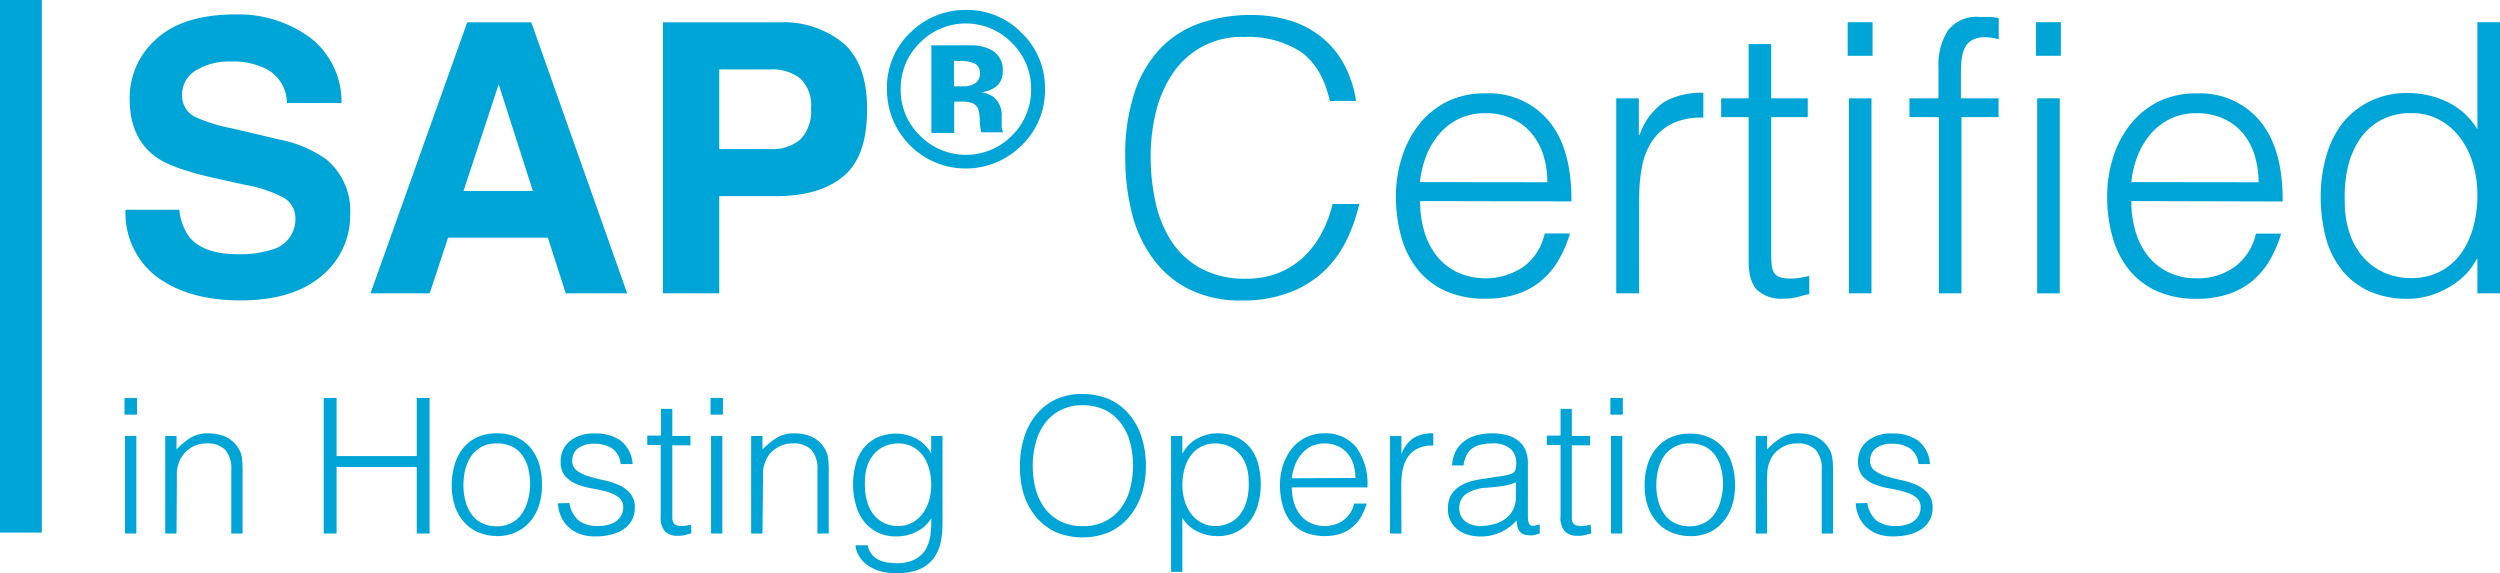
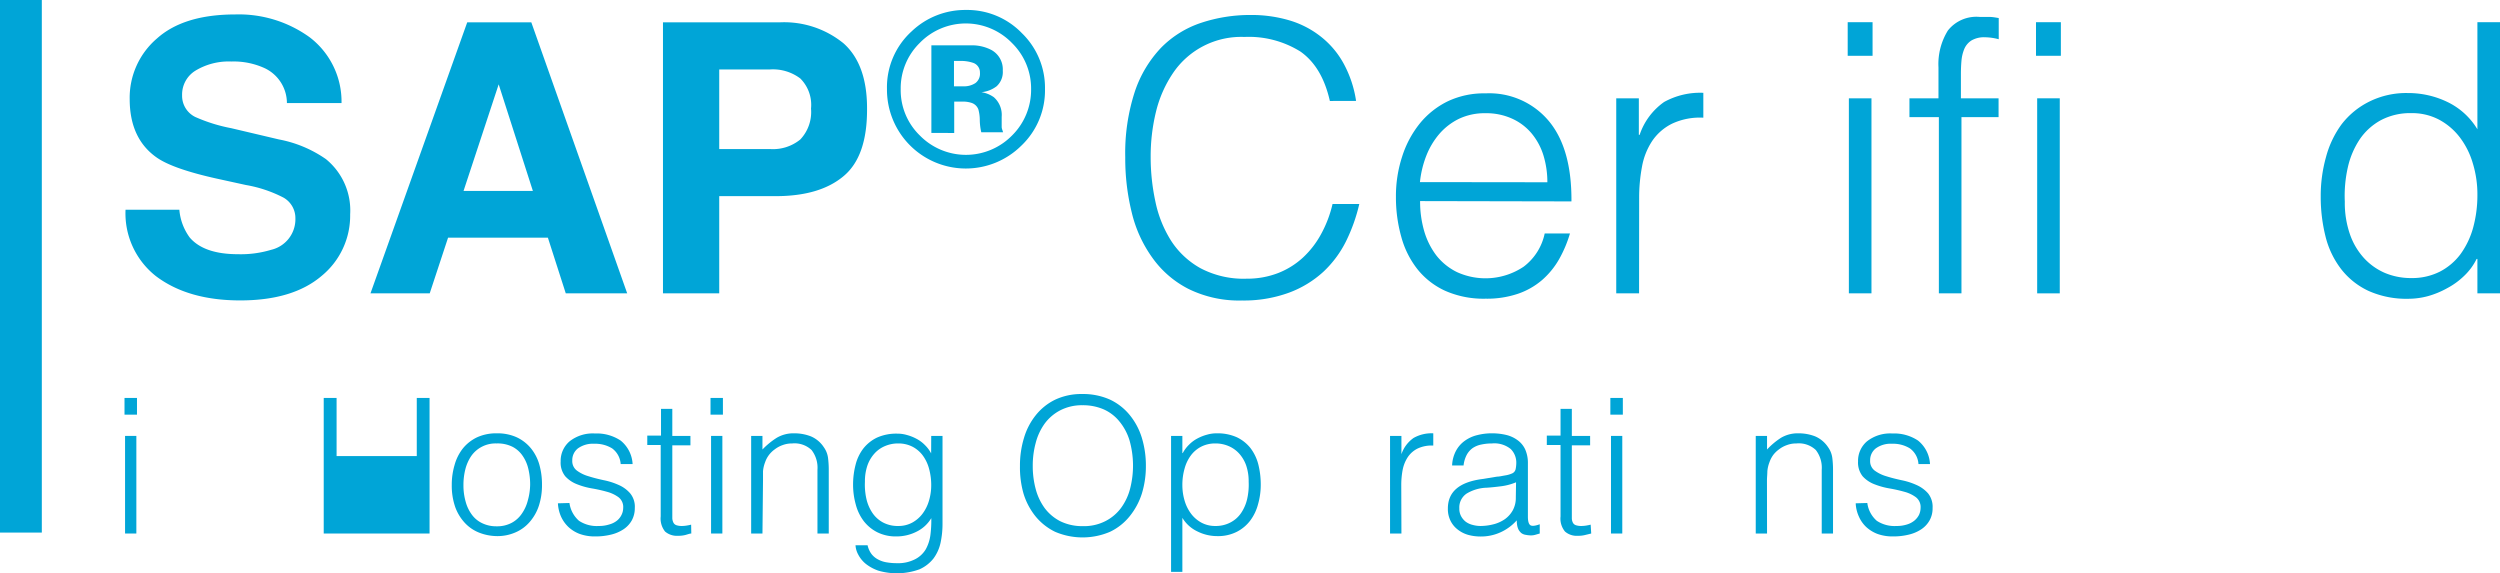
<svg xmlns="http://www.w3.org/2000/svg" viewBox="0 0 318.64 73.08">
  <defs>
    <style>.cls-1{fill:#00a5d7;}</style>
  </defs>
  <title>sap_certified</title>
  <g id="Capa_2" data-name="Capa 2">
    <g id="Capa_1-2" data-name="Capa 1">
      <path class="cls-1" d="M22.86,26.73a6.92,6.92,0,0,0,1.32,3.54Q26,32.4,30.33,32.4a13.36,13.36,0,0,0,4.23-.56,4,4,0,0,0,3.09-4,3,3,0,0,0-1.51-2.65,16.49,16.49,0,0,0-4.8-1.61l-3.74-.82c-3.68-.82-6.2-1.7-7.58-2.65-2.32-1.6-3.49-4.09-3.49-7.48A9.93,9.93,0,0,1,20,4.91q3.42-3.07,10-3.07a15.42,15.42,0,0,1,9.44,2.89,10.31,10.31,0,0,1,4.09,8.41H36.57a4.94,4.94,0,0,0-2.79-4.43,9.49,9.49,0,0,0-4.3-.87A8.17,8.17,0,0,0,24.92,9a3.57,3.57,0,0,0-1.71,3.15,3,3,0,0,0,1.68,2.76,20.84,20.84,0,0,0,4.59,1.43l6.06,1.43a15.48,15.48,0,0,1,6,2.51,8.43,8.43,0,0,1,3.09,7.05A9.93,9.93,0,0,1,41,35.16q-3.66,3.12-10.34,3.13T19.88,35.2A10.18,10.18,0,0,1,16,26.73Z" />
      <path class="cls-1" d="M59.55,2.85h8.17L79.94,37.39H72.11l-2.28-7.1H57.11l-2.34,7.1H47.22Zm-.47,21.49h8.84L63.56,10.75Z" />
      <path class="cls-1" d="M107.53,22.44Q104.5,25,98.87,25h-7.2V37.39H84.5V2.85H99.33a12,12,0,0,1,8.18,2.67c2,1.78,3,4.54,3,8.27Q110.56,19.91,107.53,22.44ZM102,10a5.79,5.79,0,0,0-3.84-1.15H91.67V19h6.51A5.51,5.51,0,0,0,102,17.78a5.09,5.09,0,0,0,1.37-3.94A4.75,4.75,0,0,0,102,10Z" />
      <path class="cls-1" d="M130.17,18.57a10.05,10.05,0,0,1-17.12-7.23A9.63,9.63,0,0,1,116.19,4a9.88,9.88,0,0,1,6.93-2.73,9.69,9.69,0,0,1,7.12,2.95,9.69,9.69,0,0,1,2.95,7.12A9.71,9.71,0,0,1,130.17,18.57ZM117.2,5.5a8.08,8.08,0,0,0-2.4,5.84,8.05,8.05,0,0,0,2.45,5.94,8.23,8.23,0,0,0,11.73,0,8.18,8.18,0,0,0,2.44-5.93A8.1,8.1,0,0,0,129,5.5a8.19,8.19,0,0,0-11.8,0Zm1.51,11.44V5.78h3.11c1.38,0,2.14,0,2.3,0a5.3,5.3,0,0,1,2.2.57A2.81,2.81,0,0,1,127.81,9a2.45,2.45,0,0,1-.79,2,3.78,3.78,0,0,1-1.93.75,3.71,3.71,0,0,1,1.58.64,3,3,0,0,1,1,2.5v1c0,.11,0,.22,0,.33a1.32,1.32,0,0,0,.08.33l.1.31h-2.78a7.24,7.24,0,0,1-.19-1.54,5.18,5.18,0,0,0-.18-1.37,1.38,1.38,0,0,0-.82-.82,3.45,3.45,0,0,0-1-.18l-.64,0h-.62v4ZM124,8a4.79,4.79,0,0,0-1.7-.23h-.71V11h1.14a2.64,2.64,0,0,0,1.59-.41,1.49,1.49,0,0,0,.58-1.32A1.28,1.28,0,0,0,124,8Z" />
      <path class="cls-1" d="M169.5,12.87c-.67-2.95-1.92-5-3.74-6.29a12.41,12.41,0,0,0-7.15-1.87,10.48,10.48,0,0,0-9.1,4.6,15.15,15.15,0,0,0-2.16,4.88,23.94,23.94,0,0,0-.69,5.83,26.73,26.73,0,0,0,.6,5.66,15,15,0,0,0,2,5A10.57,10.57,0,0,0,153,34.18a11.75,11.75,0,0,0,5.91,1.34,10.9,10.9,0,0,0,4-.72,10.06,10.06,0,0,0,3.19-2,11.62,11.62,0,0,0,2.3-3A14.92,14.92,0,0,0,169.84,26h3.41a21.79,21.79,0,0,1-1.68,4.73,13.64,13.64,0,0,1-2.9,3.91,13.3,13.3,0,0,1-4.37,2.66,16.75,16.75,0,0,1-6,1,14.6,14.6,0,0,1-6.81-1.47,12.72,12.72,0,0,1-4.63-4,16.34,16.34,0,0,1-2.62-5.78,28.62,28.62,0,0,1-.82-7,25.24,25.24,0,0,1,1.23-8.4A15,15,0,0,1,148,6.07a12.79,12.79,0,0,1,5.09-3.16,19.8,19.8,0,0,1,6.38-1,16.91,16.91,0,0,1,4.92.7,11.89,11.89,0,0,1,4,2.09,11.17,11.17,0,0,1,2.88,3.43,14.32,14.32,0,0,1,1.57,4.73Z" />
      <path class="cls-1" d="M181,25.63a13.56,13.56,0,0,0,.52,3.82,9.52,9.52,0,0,0,1.56,3.12,7.57,7.57,0,0,0,2.62,2.11,8.74,8.74,0,0,0,8.5-.69,7.13,7.13,0,0,0,2.68-4.23h3.22a15.64,15.64,0,0,1-1.39,3.29,10.24,10.24,0,0,1-2.16,2.64,9.35,9.35,0,0,1-3.07,1.75,12.36,12.36,0,0,1-4.13.63,12.08,12.08,0,0,1-5.14-1,9.65,9.65,0,0,1-3.55-2.76,11.53,11.53,0,0,1-2.06-4.13,18.62,18.62,0,0,1-.68-5.11,16.23,16.23,0,0,1,.8-5.14,13,13,0,0,1,2.25-4.2,10.54,10.54,0,0,1,3.58-2.83,10.78,10.78,0,0,1,4.8-1,9.89,9.89,0,0,1,8.06,3.53q2.93,3.52,2.88,10.24Zm16.22-2.4a11.61,11.61,0,0,0-.5-3.43A8.16,8.16,0,0,0,195.21,17a7,7,0,0,0-2.47-1.87,7.9,7.9,0,0,0-3.41-.7,7.61,7.61,0,0,0-3.39.72,7.84,7.84,0,0,0-2.49,1.92,9.77,9.77,0,0,0-1.66,2.78,12.9,12.9,0,0,0-.81,3.36Z" />
      <path class="cls-1" d="M208.91,37.39H206V12.53h2.88v4.66h.1A8.38,8.38,0,0,1,212.1,13a9.49,9.49,0,0,1,5-1.17V15a8.34,8.34,0,0,0-4,.77,6.59,6.59,0,0,0-2.52,2.2,8.7,8.7,0,0,0-1.3,3.29,21.29,21.29,0,0,0-.36,4Z" />
-       <path class="cls-1" d="M230.61,37.49c-.36.06-.82.18-1.4.34a7.1,7.1,0,0,1-1.92.24A4.57,4.57,0,0,1,224,37c-.76-.72-1.13-2-1.13-3.87V14.93h-3.5v-2.4h3.5V5.62h2.88v6.91h4.66v2.4h-4.66V32c0,.61,0,1.14.05,1.58a2.66,2.66,0,0,0,.28,1.11,1.33,1.33,0,0,0,.75.62,4.05,4.05,0,0,0,1.41.19,7.91,7.91,0,0,0,1.18-.09c.4-.07.79-.15,1.18-.24Z" />
      <path class="cls-1" d="M235.5,7.11V2.83h3.17V7.11Zm.15,30.28V12.53h2.88V37.39Z" />
      <path class="cls-1" d="M243.37,14.93v-2.4h3.7V8.59a8.12,8.12,0,0,1,1.2-4.7,4.62,4.62,0,0,1,4.08-1.73c.45,0,.86,0,1.25,0s.77.08,1.15.14V5A7.23,7.23,0,0,0,253,4.75a3.18,3.18,0,0,0-1.73.41,2.39,2.39,0,0,0-.91,1.08A5.06,5.06,0,0,0,250,7.75c-.05.56-.07,1.13-.07,1.71v3.07h4.8v2.4H250V37.39h-2.88V14.93Z" />
      <path class="cls-1" d="M259.5,7.11V2.83h3.17V7.11Zm.15,30.28V12.53h2.88V37.39Z" />
-       <path class="cls-1" d="M271.65,25.63a13.56,13.56,0,0,0,.52,3.82,9.15,9.15,0,0,0,1.56,3.12,7.57,7.57,0,0,0,2.62,2.11,8,8,0,0,0,3.65.79A7.93,7.93,0,0,0,284.84,34a7.14,7.14,0,0,0,2.69-4.23h3.22a15.64,15.64,0,0,1-1.39,3.29,10.24,10.24,0,0,1-2.16,2.64,9.3,9.3,0,0,1-3.08,1.75,12.3,12.3,0,0,1-4.12.63,12.08,12.08,0,0,1-5.14-1,9.65,9.65,0,0,1-3.55-2.76,11.53,11.53,0,0,1-2.06-4.13,18.62,18.62,0,0,1-.68-5.11,16.23,16.23,0,0,1,.8-5.14,12.84,12.84,0,0,1,2.25-4.2,10.54,10.54,0,0,1,3.58-2.83,10.72,10.72,0,0,1,4.8-1,9.89,9.89,0,0,1,8.06,3.53q2.93,3.52,2.88,10.24Zm16.22-2.4a11.61,11.61,0,0,0-.5-3.43A8.16,8.16,0,0,0,285.88,17a7,7,0,0,0-2.47-1.87,7.9,7.9,0,0,0-3.41-.7,7.61,7.61,0,0,0-3.39.72,7.74,7.74,0,0,0-2.49,1.92,9.77,9.77,0,0,0-1.66,2.78,12.51,12.51,0,0,0-.81,3.36Z" />
      <path class="cls-1" d="M315.76,2.83h2.88V37.39h-2.88V33h-.1a7.57,7.57,0,0,1-1.61,2.18,9.43,9.43,0,0,1-2.16,1.56,11.09,11.09,0,0,1-2.42,1,9.58,9.58,0,0,1-2.45.34,11.85,11.85,0,0,1-5.13-1,9.49,9.49,0,0,1-3.48-2.76,11.21,11.21,0,0,1-2-4.15,20.68,20.68,0,0,1-.62-5.14,18.32,18.32,0,0,1,.67-5,12.45,12.45,0,0,1,2-4.2A10.12,10.12,0,0,1,302,12.94a10.56,10.56,0,0,1,4.92-1.08A11.48,11.48,0,0,1,311.94,13a9,9,0,0,1,3.82,3.48Zm0,22a13.5,13.5,0,0,0-.58-4,10.17,10.17,0,0,0-1.65-3.31,8.18,8.18,0,0,0-2.64-2.26,7.34,7.34,0,0,0-3.53-.84,8,8,0,0,0-3.89.89,7.71,7.71,0,0,0-2.69,2.42,10.63,10.63,0,0,0-1.53,3.58,16.37,16.37,0,0,0-.39,4.39,12.26,12.26,0,0,0,.65,4.15,8.78,8.78,0,0,0,1.8,3.05,7.8,7.8,0,0,0,2.69,1.9,8.56,8.56,0,0,0,3.36.64,7.82,7.82,0,0,0,3.6-.81,7.68,7.68,0,0,0,2.64-2.23,10.48,10.48,0,0,0,1.61-3.36A15.68,15.68,0,0,0,315.76,24.87Z" />
      <path class="cls-1" d="M15.87,52.85V50.72h1.59v2.13ZM15.94,68V55.56h1.44V68Z" />
-       <path class="cls-1" d="M22.5,68H21.06V55.56H22.5v1.73a9.27,9.27,0,0,1,1.78-1.49,4.17,4.17,0,0,1,2.22-.57,5.77,5.77,0,0,1,2.14.39A3.72,3.72,0,0,1,30.3,57a3.21,3.21,0,0,1,.54,1.38,14.21,14.21,0,0,1,.08,1.48V68H29.48V59.88a3.73,3.73,0,0,0-.74-2.52,3.17,3.17,0,0,0-2.48-.84,3.43,3.43,0,0,0-1.22.21,3.57,3.57,0,0,0-1,.54,3.65,3.65,0,0,0-.75.77,3.31,3.31,0,0,0-.48.91,4.65,4.65,0,0,0-.27,1.15c0,.37,0,.77,0,1.2Z" />
-       <path class="cls-1" d="M41.26,68V50.72H42.9v7.41H53.12V50.72h1.63V68H53.12V59.52H42.9V68Z" />
+       <path class="cls-1" d="M41.26,68V50.72H42.9v7.41H53.12V50.72h1.63V68H53.12H42.9V68Z" />
      <path class="cls-1" d="M63.34,68.33a6.37,6.37,0,0,1-2.24-.43,5,5,0,0,1-1.82-1.22,5.93,5.93,0,0,1-1.24-2,8.29,8.29,0,0,1-.46-2.86,8.85,8.85,0,0,1,.36-2.56A6,6,0,0,1,59,57.15a5.23,5.23,0,0,1,1.8-1.41,5.84,5.84,0,0,1,2.52-.51,5.92,5.92,0,0,1,2.55.51,5.21,5.21,0,0,1,1.8,1.4,5.81,5.81,0,0,1,1.07,2.07,9.28,9.28,0,0,1,.34,2.57,8.4,8.4,0,0,1-.4,2.69,6,6,0,0,1-1.17,2.06,5,5,0,0,1-1.82,1.33A5.7,5.7,0,0,1,63.34,68.33Zm4.23-6.55a8.43,8.43,0,0,0-.24-2.06,4.82,4.82,0,0,0-.75-1.67,3.5,3.5,0,0,0-1.29-1.12,4.26,4.26,0,0,0-2-.41,3.78,3.78,0,0,0-3.24,1.62,5.34,5.34,0,0,0-.74,1.68,8,8,0,0,0-.24,2,7.45,7.45,0,0,0,.28,2.12,4.89,4.89,0,0,0,.8,1.67,3.46,3.46,0,0,0,1.32,1.08,4.09,4.09,0,0,0,1.82.39,3.92,3.92,0,0,0,1.94-.45,3.63,3.63,0,0,0,1.3-1.19,5.13,5.13,0,0,0,.75-1.68A7.75,7.75,0,0,0,67.57,61.78Z" />
      <path class="cls-1" d="M72.58,64.11a3.67,3.67,0,0,0,1.22,2.27,4.09,4.09,0,0,0,2.5.66,4.26,4.26,0,0,0,1.37-.2,2.68,2.68,0,0,0,1-.51,2.14,2.14,0,0,0,.56-.73,2,2,0,0,0,.2-.87,1.57,1.57,0,0,0-.59-1.35,4.42,4.42,0,0,0-1.48-.7,18.26,18.26,0,0,0-1.92-.43,9.32,9.32,0,0,1-1.92-.54,3.91,3.91,0,0,1-1.47-1,2.76,2.76,0,0,1-.59-1.9,3.26,3.26,0,0,1,1.14-2.56,4.76,4.76,0,0,1,3.23-1,5.5,5.5,0,0,1,3.27.9,4.12,4.12,0,0,1,1.53,3H79.11a2.7,2.7,0,0,0-1.09-2,4.1,4.1,0,0,0-2.27-.59,3.25,3.25,0,0,0-2.09.59,1.9,1.9,0,0,0-.72,1.55,1.5,1.5,0,0,0,.59,1.28,4.64,4.64,0,0,0,1.48.72c.59.19,1.23.35,1.92.5a8.8,8.8,0,0,1,1.92.61,4.11,4.11,0,0,1,1.47,1.07,2.69,2.69,0,0,1,.59,1.87,3.23,3.23,0,0,1-.38,1.57,3.3,3.3,0,0,1-1.06,1.14,5,5,0,0,1-1.59.68,8.14,8.14,0,0,1-2,.23,5.63,5.63,0,0,1-2-.32,4.34,4.34,0,0,1-1.45-.9,4.26,4.26,0,0,1-.94-1.35,4.74,4.74,0,0,1-.38-1.65Z" />
      <path class="cls-1" d="M88.11,68c-.17,0-.41.09-.69.17a3.6,3.6,0,0,1-1,.12,2.31,2.31,0,0,1-1.65-.54,2.65,2.65,0,0,1-.56-1.93v-9.1H82.5v-1.2h1.75V52.11h1.44v3.45H88v1.2H85.69v8.52c0,.31,0,.57,0,.8a1.43,1.43,0,0,0,.15.55.67.67,0,0,0,.37.31,2.15,2.15,0,0,0,.71.1,3.9,3.9,0,0,0,.58-.05,5.6,5.6,0,0,0,.59-.12Z" />
      <path class="cls-1" d="M90.56,52.85V50.72h1.58v2.13ZM90.63,68V55.56h1.44V68Z" />
      <path class="cls-1" d="M97.18,68H95.74V55.56h1.44v1.73A9.62,9.62,0,0,1,99,55.8a4.17,4.17,0,0,1,2.22-.57,5.77,5.77,0,0,1,2.14.39A3.7,3.7,0,0,1,105,57a3,3,0,0,1,.54,1.38,11.88,11.88,0,0,1,.09,1.48V68h-1.44V59.88a3.68,3.68,0,0,0-.75-2.52,3.15,3.15,0,0,0-2.47-.84,3.4,3.4,0,0,0-1.22.21,3.57,3.57,0,0,0-1,.54A3.42,3.42,0,0,0,98,58a3.31,3.31,0,0,0-.48.91,4.24,4.24,0,0,0-.27,1.15c0,.37,0,.77,0,1.2Z" />
      <path class="cls-1" d="M118.69,55.56h1.44V66.8a11.5,11.5,0,0,1-.25,2.38,5.26,5.26,0,0,1-.9,2,4.71,4.71,0,0,1-1.78,1.38,8.44,8.44,0,0,1-5.26.17,5.44,5.44,0,0,1-1.61-.88,3.76,3.76,0,0,1-.94-1.16,2.8,2.8,0,0,1-.35-1.19h1.54a2.86,2.86,0,0,0,.52,1.14,2.6,2.6,0,0,0,.86.69,3.4,3.4,0,0,0,1.09.35,7.16,7.16,0,0,0,1.24.1,4.72,4.72,0,0,0,2.36-.51A3.34,3.34,0,0,0,118,70a5.17,5.17,0,0,0,.59-1.84,14.83,14.83,0,0,0,.11-2.12,4.46,4.46,0,0,1-1.91,1.74,5.62,5.62,0,0,1-2.53.59,5.25,5.25,0,0,1-2.46-.54,5.06,5.06,0,0,1-1.73-1.44,6,6,0,0,1-1-2.1,9.35,9.35,0,0,1-.34-2.49,10.05,10.05,0,0,1,.32-2.57,5.65,5.65,0,0,1,1-2.08,4.94,4.94,0,0,1,1.74-1.38,6,6,0,0,1,2.57-.5,4.33,4.33,0,0,1,1.22.17,5.73,5.73,0,0,1,1.22.48,4.29,4.29,0,0,1,1.07.79,4.25,4.25,0,0,1,.81,1.08h0Zm0,6.27a7.84,7.84,0,0,0-.28-2.1,5,5,0,0,0-.8-1.68,3.85,3.85,0,0,0-1.32-1.12,3.91,3.91,0,0,0-1.8-.41,4.2,4.2,0,0,0-1.68.33,3.73,3.73,0,0,0-1.35.95,4.47,4.47,0,0,0-.9,1.52,6.27,6.27,0,0,0-.32,2.08,8.17,8.17,0,0,0,.19,2.19,5.28,5.28,0,0,0,.77,1.79,3.79,3.79,0,0,0,1.34,1.21,4,4,0,0,0,1.95.45,3.66,3.66,0,0,0,1.76-.42,4.1,4.1,0,0,0,1.32-1.13,5.17,5.17,0,0,0,.83-1.66A6.91,6.91,0,0,0,118.69,61.83Z" />
      <path class="cls-1" d="M130,59.38a12,12,0,0,1,.51-3.55A8.42,8.42,0,0,1,132,52.94a7.17,7.17,0,0,1,2.49-2,7.84,7.84,0,0,1,3.44-.72,8.38,8.38,0,0,1,3.54.71A7.21,7.21,0,0,1,144,52.91a8.53,8.53,0,0,1,1.54,2.91,12.11,12.11,0,0,1,.51,3.56,11.84,11.84,0,0,1-.51,3.52A8.84,8.84,0,0,1,144,65.78a7.18,7.18,0,0,1-2.52,2,8.89,8.89,0,0,1-7,0,7.37,7.37,0,0,1-2.52-2,8.61,8.61,0,0,1-1.51-2.88A12.17,12.17,0,0,1,130,59.38ZM138,67.06a6,6,0,0,0,2.89-.64,5.67,5.67,0,0,0,2-1.69,7.2,7.2,0,0,0,1.15-2.45,11.82,11.82,0,0,0-.07-6.13,7,7,0,0,0-1.29-2.43,5.41,5.41,0,0,0-2-1.54,6.62,6.62,0,0,0-2.69-.53,6,6,0,0,0-2.86.65,5.75,5.75,0,0,0-2,1.72A7.34,7.34,0,0,0,132,56.48a11,11,0,0,0-.37,2.9,11.26,11.26,0,0,0,.37,2.93,7.29,7.29,0,0,0,1.15,2.45,5.75,5.75,0,0,0,2,1.68A6.35,6.35,0,0,0,138,67.06Z" />
      <path class="cls-1" d="M150.7,72.89h-1.44V55.56h1.44v2.19h.05a4.25,4.25,0,0,1,.81-1.08,4.29,4.29,0,0,1,1.07-.79,5.73,5.73,0,0,1,1.22-.48,4.33,4.33,0,0,1,1.22-.17,6,6,0,0,1,2.57.5,4.94,4.94,0,0,1,1.74,1.38,5.83,5.83,0,0,1,1,2.08,10.52,10.52,0,0,1,.31,2.57,9,9,0,0,1-.34,2.49,6,6,0,0,1-1,2.1,5,5,0,0,1-1.73,1.44,5.25,5.25,0,0,1-2.46.54,5.62,5.62,0,0,1-2.53-.59A4.46,4.46,0,0,1,150.7,66Zm0-11.06a6.91,6.91,0,0,0,.29,2,5.17,5.17,0,0,0,.83,1.66,4.1,4.1,0,0,0,1.32,1.13,3.66,3.66,0,0,0,1.76.42,4,4,0,0,0,1.93-.45,3.69,3.69,0,0,0,1.36-1.21,5.28,5.28,0,0,0,.77-1.79,8.17,8.17,0,0,0,.19-2.19,6.27,6.27,0,0,0-.32-2.08,4.47,4.47,0,0,0-.9-1.52,3.82,3.82,0,0,0-1.35-.95,4.2,4.2,0,0,0-1.68-.33,3.91,3.91,0,0,0-1.8.41,3.85,3.85,0,0,0-1.32,1.12,5,5,0,0,0-.8,1.68A7.46,7.46,0,0,0,150.7,61.83Z" />
-       <path class="cls-1" d="M164.65,62.12a6.92,6.92,0,0,0,.26,1.9,4.76,4.76,0,0,0,.78,1.56A3.79,3.79,0,0,0,167,66.64a4.06,4.06,0,0,0,1.82.4,4,4,0,0,0,2.43-.75,3.55,3.55,0,0,0,1.34-2.11h1.61a7.79,7.79,0,0,1-.7,1.64,4.77,4.77,0,0,1-1.08,1.32,4.61,4.61,0,0,1-1.53.88,6.95,6.95,0,0,1-4.64-.19,5,5,0,0,1-1.77-1.38,5.67,5.67,0,0,1-1-2.07,9.09,9.09,0,0,1-.34-2.55,8,8,0,0,1,.4-2.57,6.6,6.6,0,0,1,1.12-2.1,5.39,5.39,0,0,1,1.79-1.42,5.49,5.49,0,0,1,2.4-.51,5,5,0,0,1,4,1.76,7.79,7.79,0,0,1,1.43,5.13Zm8.11-1.2a6,6,0,0,0-.25-1.72,4,4,0,0,0-.75-1.39,3.51,3.51,0,0,0-1.23-.94,4,4,0,0,0-1.71-.35,3.79,3.79,0,0,0-1.69.36,3.94,3.94,0,0,0-1.25,1,4.74,4.74,0,0,0-.82,1.4,6.08,6.08,0,0,0-.41,1.68Z" />
      <path class="cls-1" d="M178.62,68h-1.45V55.56h1.45v2.33h0a4.16,4.16,0,0,1,1.55-2.07,4.64,4.64,0,0,1,2.51-.59v1.56a4.19,4.19,0,0,0-2,.38,3.24,3.24,0,0,0-1.26,1.11,4.55,4.55,0,0,0-.65,1.64,10.58,10.58,0,0,0-.17,2Z" />
      <path class="cls-1" d="M190.81,60.75c.27,0,.59-.08,1-.15a3.52,3.52,0,0,0,.92-.26.78.78,0,0,0,.45-.56,4.07,4.07,0,0,0,.08-.74,2.43,2.43,0,0,0-.71-1.81,3.31,3.31,0,0,0-2.39-.71,6.38,6.38,0,0,0-1.36.14,3,3,0,0,0-1.1.45,2.57,2.57,0,0,0-.76.87,3.77,3.77,0,0,0-.4,1.35h-1.46a4.31,4.31,0,0,1,.5-1.88,3.73,3.73,0,0,1,1.12-1.27,4.49,4.49,0,0,1,1.58-.72,7.41,7.41,0,0,1,1.91-.23,7.65,7.65,0,0,1,1.76.2,4,4,0,0,1,1.44.65,3,3,0,0,1,1,1.19,4.28,4.28,0,0,1,.35,1.82v6.77c0,.56.1.92.3,1.07s.61.11,1.21-.11V68l-.49.14a2,2,0,0,1-.63.1,3.41,3.41,0,0,1-.65-.07,1.22,1.22,0,0,1-.58-.23,1.61,1.61,0,0,1-.35-.43,2,2,0,0,1-.18-.56,4.23,4.23,0,0,1-.05-.63,6.17,6.17,0,0,1-2.08,1.53,6,6,0,0,1-2.55.53,5.89,5.89,0,0,1-1.57-.21,3.81,3.81,0,0,1-1.33-.68,3.16,3.16,0,0,1-.91-1.11,3.37,3.37,0,0,1-.34-1.57c0-2.12,1.45-3.36,4.35-3.75Zm2.42.72a7.26,7.26,0,0,1-1.85.5c-.62.08-1.25.15-1.87.19a5.26,5.26,0,0,0-2.58.75A2.13,2.13,0,0,0,186,64.8a2,2,0,0,0,.23,1,2.23,2.23,0,0,0,.59.7,2.48,2.48,0,0,0,.87.4,3.77,3.77,0,0,0,1,.14,6.79,6.79,0,0,0,1.68-.22,4.46,4.46,0,0,0,1.45-.66,3.46,3.46,0,0,0,1-1.13,3.29,3.29,0,0,0,.38-1.62Z" />
      <path class="cls-1" d="M202.81,68l-.7.17a3.6,3.6,0,0,1-1,.12,2.27,2.27,0,0,1-1.64-.54,2.6,2.6,0,0,1-.57-1.93v-9.1h-1.75v-1.2h1.75V52.11h1.44v3.45h2.33v1.2h-2.33v8.52c0,.31,0,.57,0,.8a1.27,1.27,0,0,0,.14.55.67.67,0,0,0,.37.31,2.19,2.19,0,0,0,.71.1,4,4,0,0,0,.59-.05,5.6,5.6,0,0,0,.59-.12Z" />
      <path class="cls-1" d="M205.25,52.85V50.72h1.59v2.13ZM205.33,68V55.56h1.44V68Z" />
-       <path class="cls-1" d="M215.38,68.33a6.33,6.33,0,0,1-2.24-.43,5,5,0,0,1-1.83-1.22,5.92,5.92,0,0,1-1.23-2,8.06,8.06,0,0,1-.46-2.86,8.85,8.85,0,0,1,.36-2.56,6,6,0,0,1,1.08-2.07,5.23,5.23,0,0,1,1.8-1.41,5.84,5.84,0,0,1,2.52-.51,5.92,5.92,0,0,1,2.55.51,5.21,5.21,0,0,1,1.8,1.4,5.64,5.64,0,0,1,1.06,2.07,8.92,8.92,0,0,1,.35,2.57,8.4,8.4,0,0,1-.4,2.69,6,6,0,0,1-1.17,2.06,5,5,0,0,1-1.82,1.33A5.7,5.7,0,0,1,215.38,68.33Zm4.23-6.55a8.43,8.43,0,0,0-.24-2.06,4.82,4.82,0,0,0-.75-1.67,3.58,3.58,0,0,0-1.29-1.12,4.26,4.26,0,0,0-2-.41,3.78,3.78,0,0,0-3.24,1.62,5.34,5.34,0,0,0-.74,1.68,8,8,0,0,0-.24,2,7.83,7.83,0,0,0,.27,2.12,5.1,5.1,0,0,0,.81,1.67,3.46,3.46,0,0,0,1.32,1.08,4.06,4.06,0,0,0,1.82.39,3.88,3.88,0,0,0,1.93-.45,3.58,3.58,0,0,0,1.31-1.19,5.13,5.13,0,0,0,.75-1.68A7.75,7.75,0,0,0,219.61,61.78Z" />
      <path class="cls-1" d="M225.22,68h-1.44V55.56h1.44v1.73A9.31,9.31,0,0,1,227,55.8a4.17,4.17,0,0,1,2.22-.57,5.77,5.77,0,0,1,2.14.39A3.75,3.75,0,0,1,233,57a3,3,0,0,1,.54,1.38,11.88,11.88,0,0,1,.09,1.48V68h-1.44V59.88a3.68,3.68,0,0,0-.75-2.52,3.15,3.15,0,0,0-2.47-.84,3.36,3.36,0,0,0-1.22.21,3.57,3.57,0,0,0-1,.54A3.47,3.47,0,0,0,226,58a3.57,3.57,0,0,0-.47.91,4.24,4.24,0,0,0-.27,1.15c0,.37-.05.77-.05,1.2Z" />
      <path class="cls-1" d="M238,64.11a3.62,3.62,0,0,0,1.21,2.27,4.1,4.1,0,0,0,2.51.66,4.24,4.24,0,0,0,1.36-.2,2.68,2.68,0,0,0,.95-.51,2.3,2.3,0,0,0,.57-.73,2.16,2.16,0,0,0,.19-.87,1.57,1.57,0,0,0-.59-1.35,4.33,4.33,0,0,0-1.48-.7,18.26,18.26,0,0,0-1.92-.43,9.69,9.69,0,0,1-1.92-.54,3.91,3.91,0,0,1-1.47-1,2.81,2.81,0,0,1-.59-1.9,3.26,3.26,0,0,1,1.14-2.56,4.78,4.78,0,0,1,3.23-1,5.5,5.5,0,0,1,3.27.9,4.12,4.12,0,0,1,1.53,3h-1.47a2.67,2.67,0,0,0-1.09-2,4.07,4.07,0,0,0-2.27-.59,3.22,3.22,0,0,0-2.08.59,1.9,1.9,0,0,0-.72,1.55,1.5,1.5,0,0,0,.58,1.28,4.75,4.75,0,0,0,1.48.72c.59.19,1.23.35,1.92.5a8.8,8.8,0,0,1,1.92.61,4.24,4.24,0,0,1,1.48,1.07,2.74,2.74,0,0,1,.58,1.87,3.12,3.12,0,0,1-.38,1.57,3.3,3.3,0,0,1-1.06,1.14,4.9,4.9,0,0,1-1.59.68,8.09,8.09,0,0,1-2,.23,5.63,5.63,0,0,1-2-.32,4.45,4.45,0,0,1-1.45-.9,4.08,4.08,0,0,1-.93-1.35,4.54,4.54,0,0,1-.39-1.65Z" />
      <rect class="cls-1" width="5.33" height="67.88" />
    </g>
  </g>
</svg>